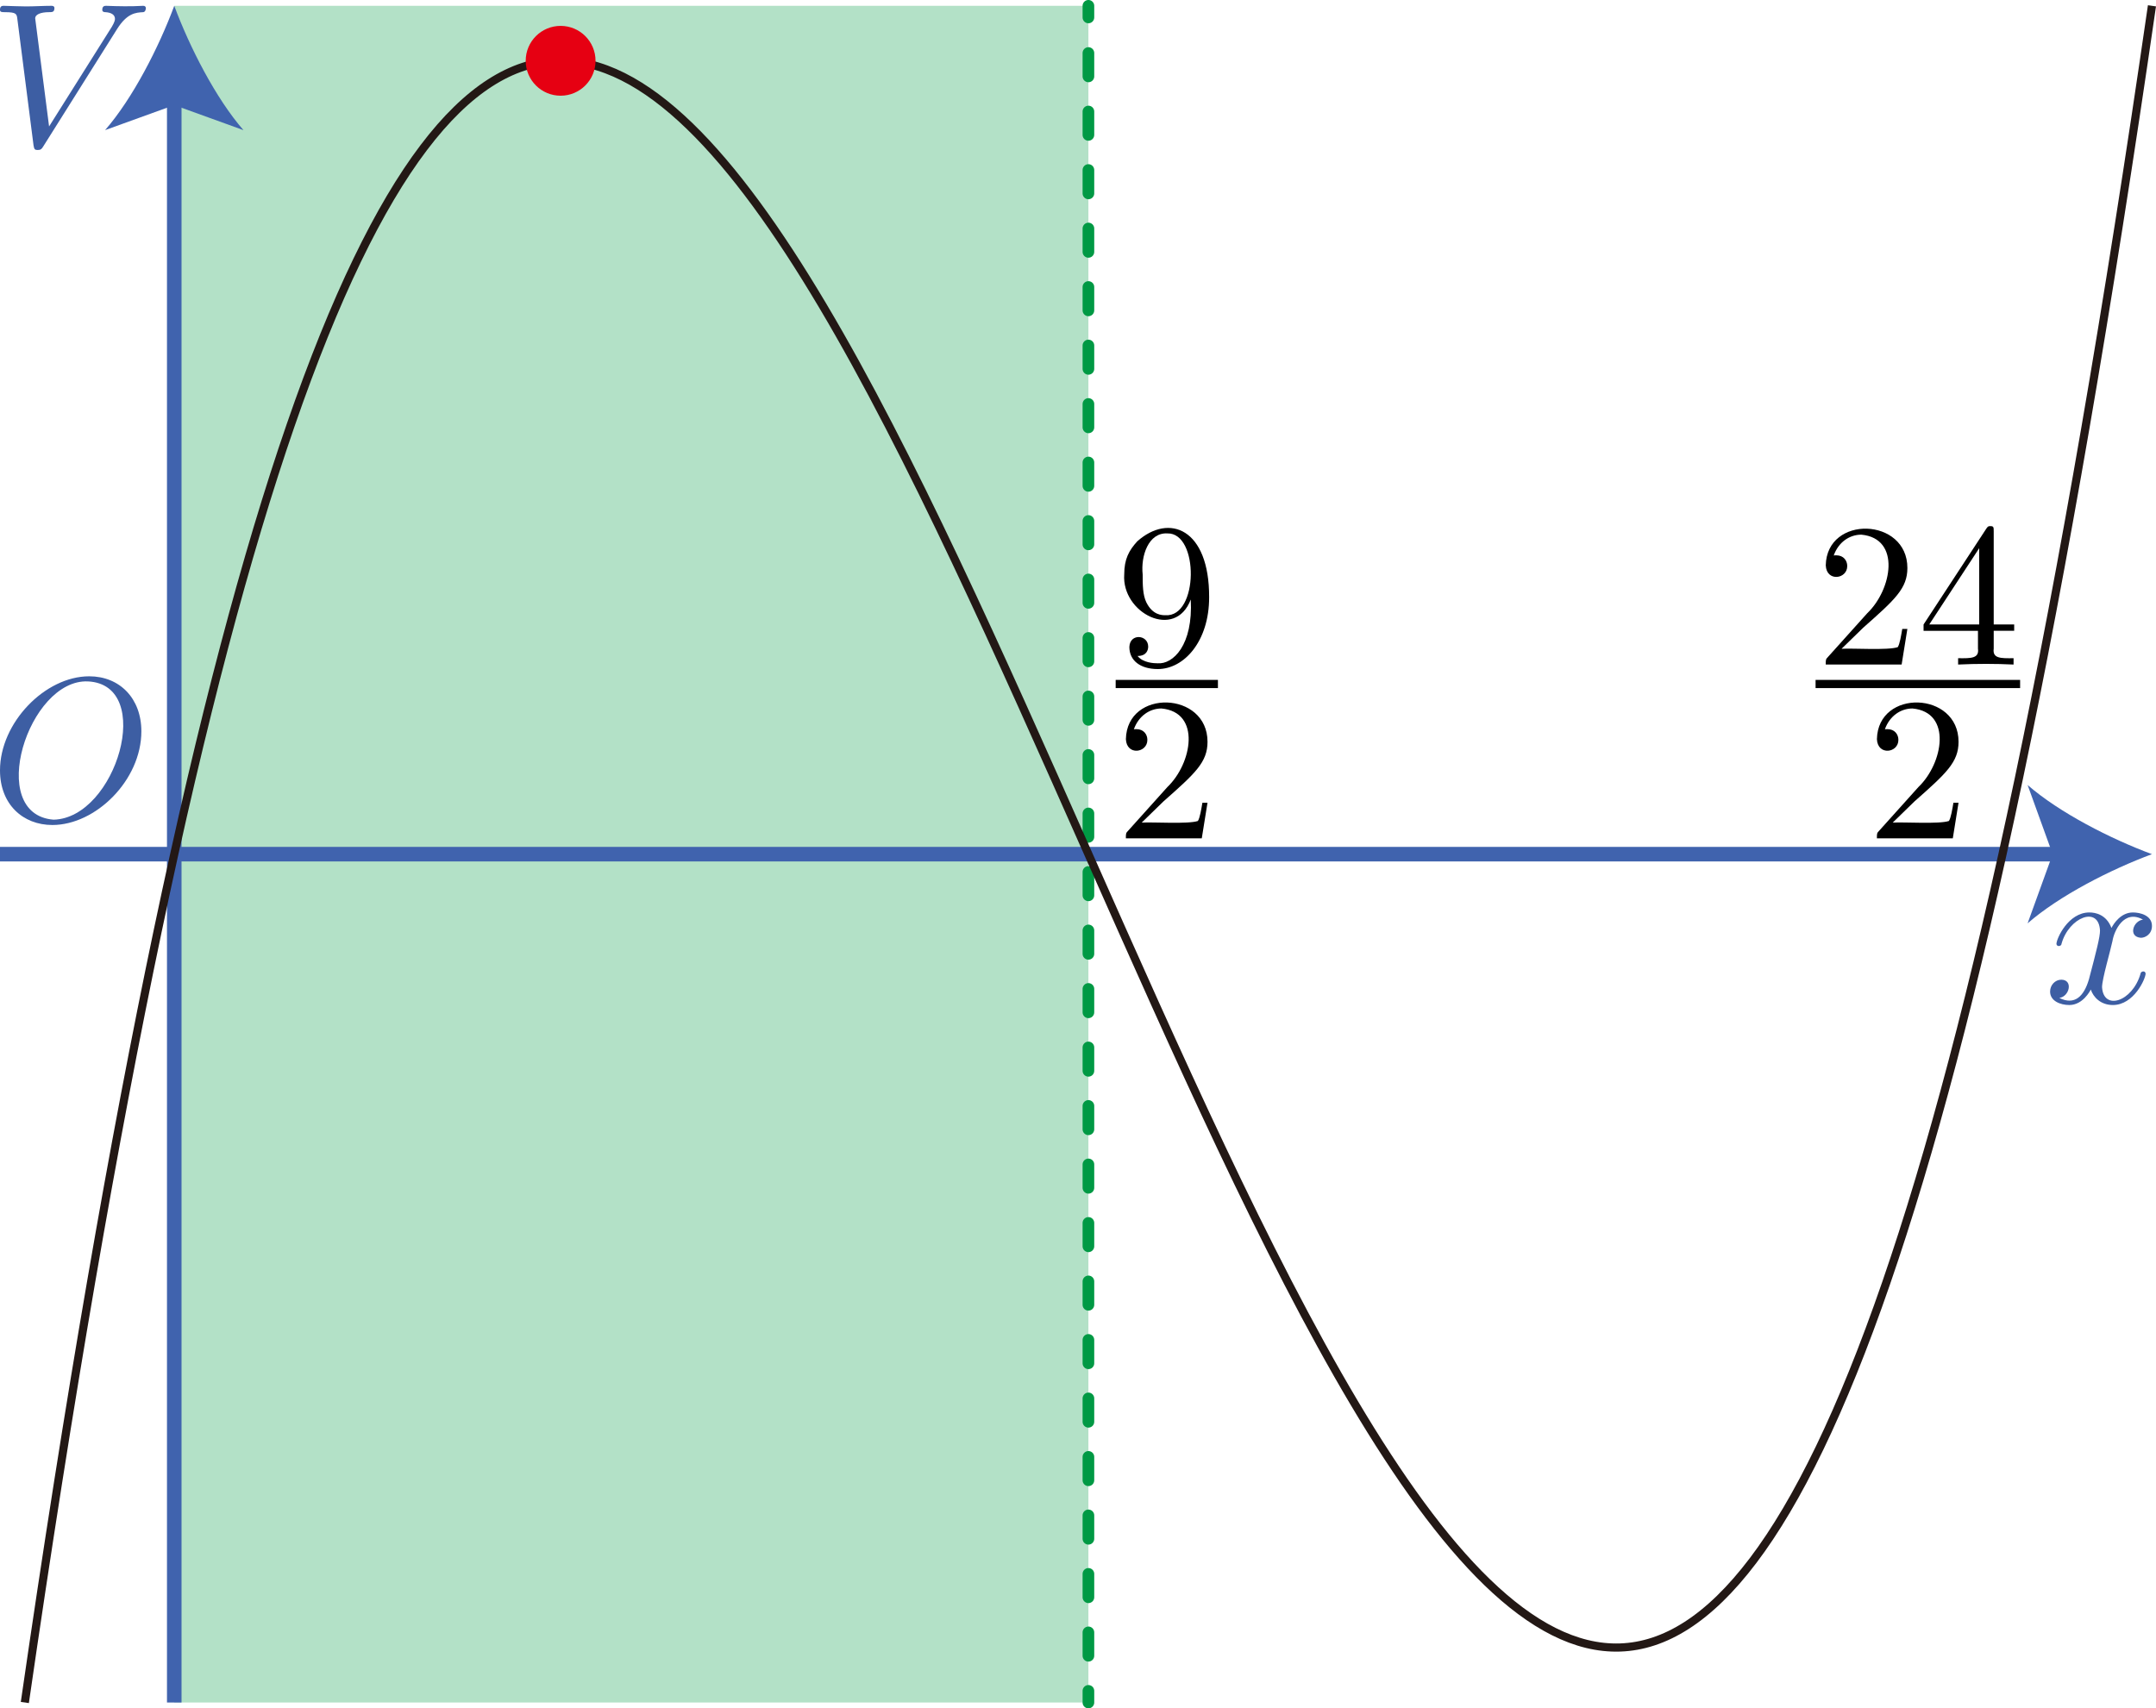
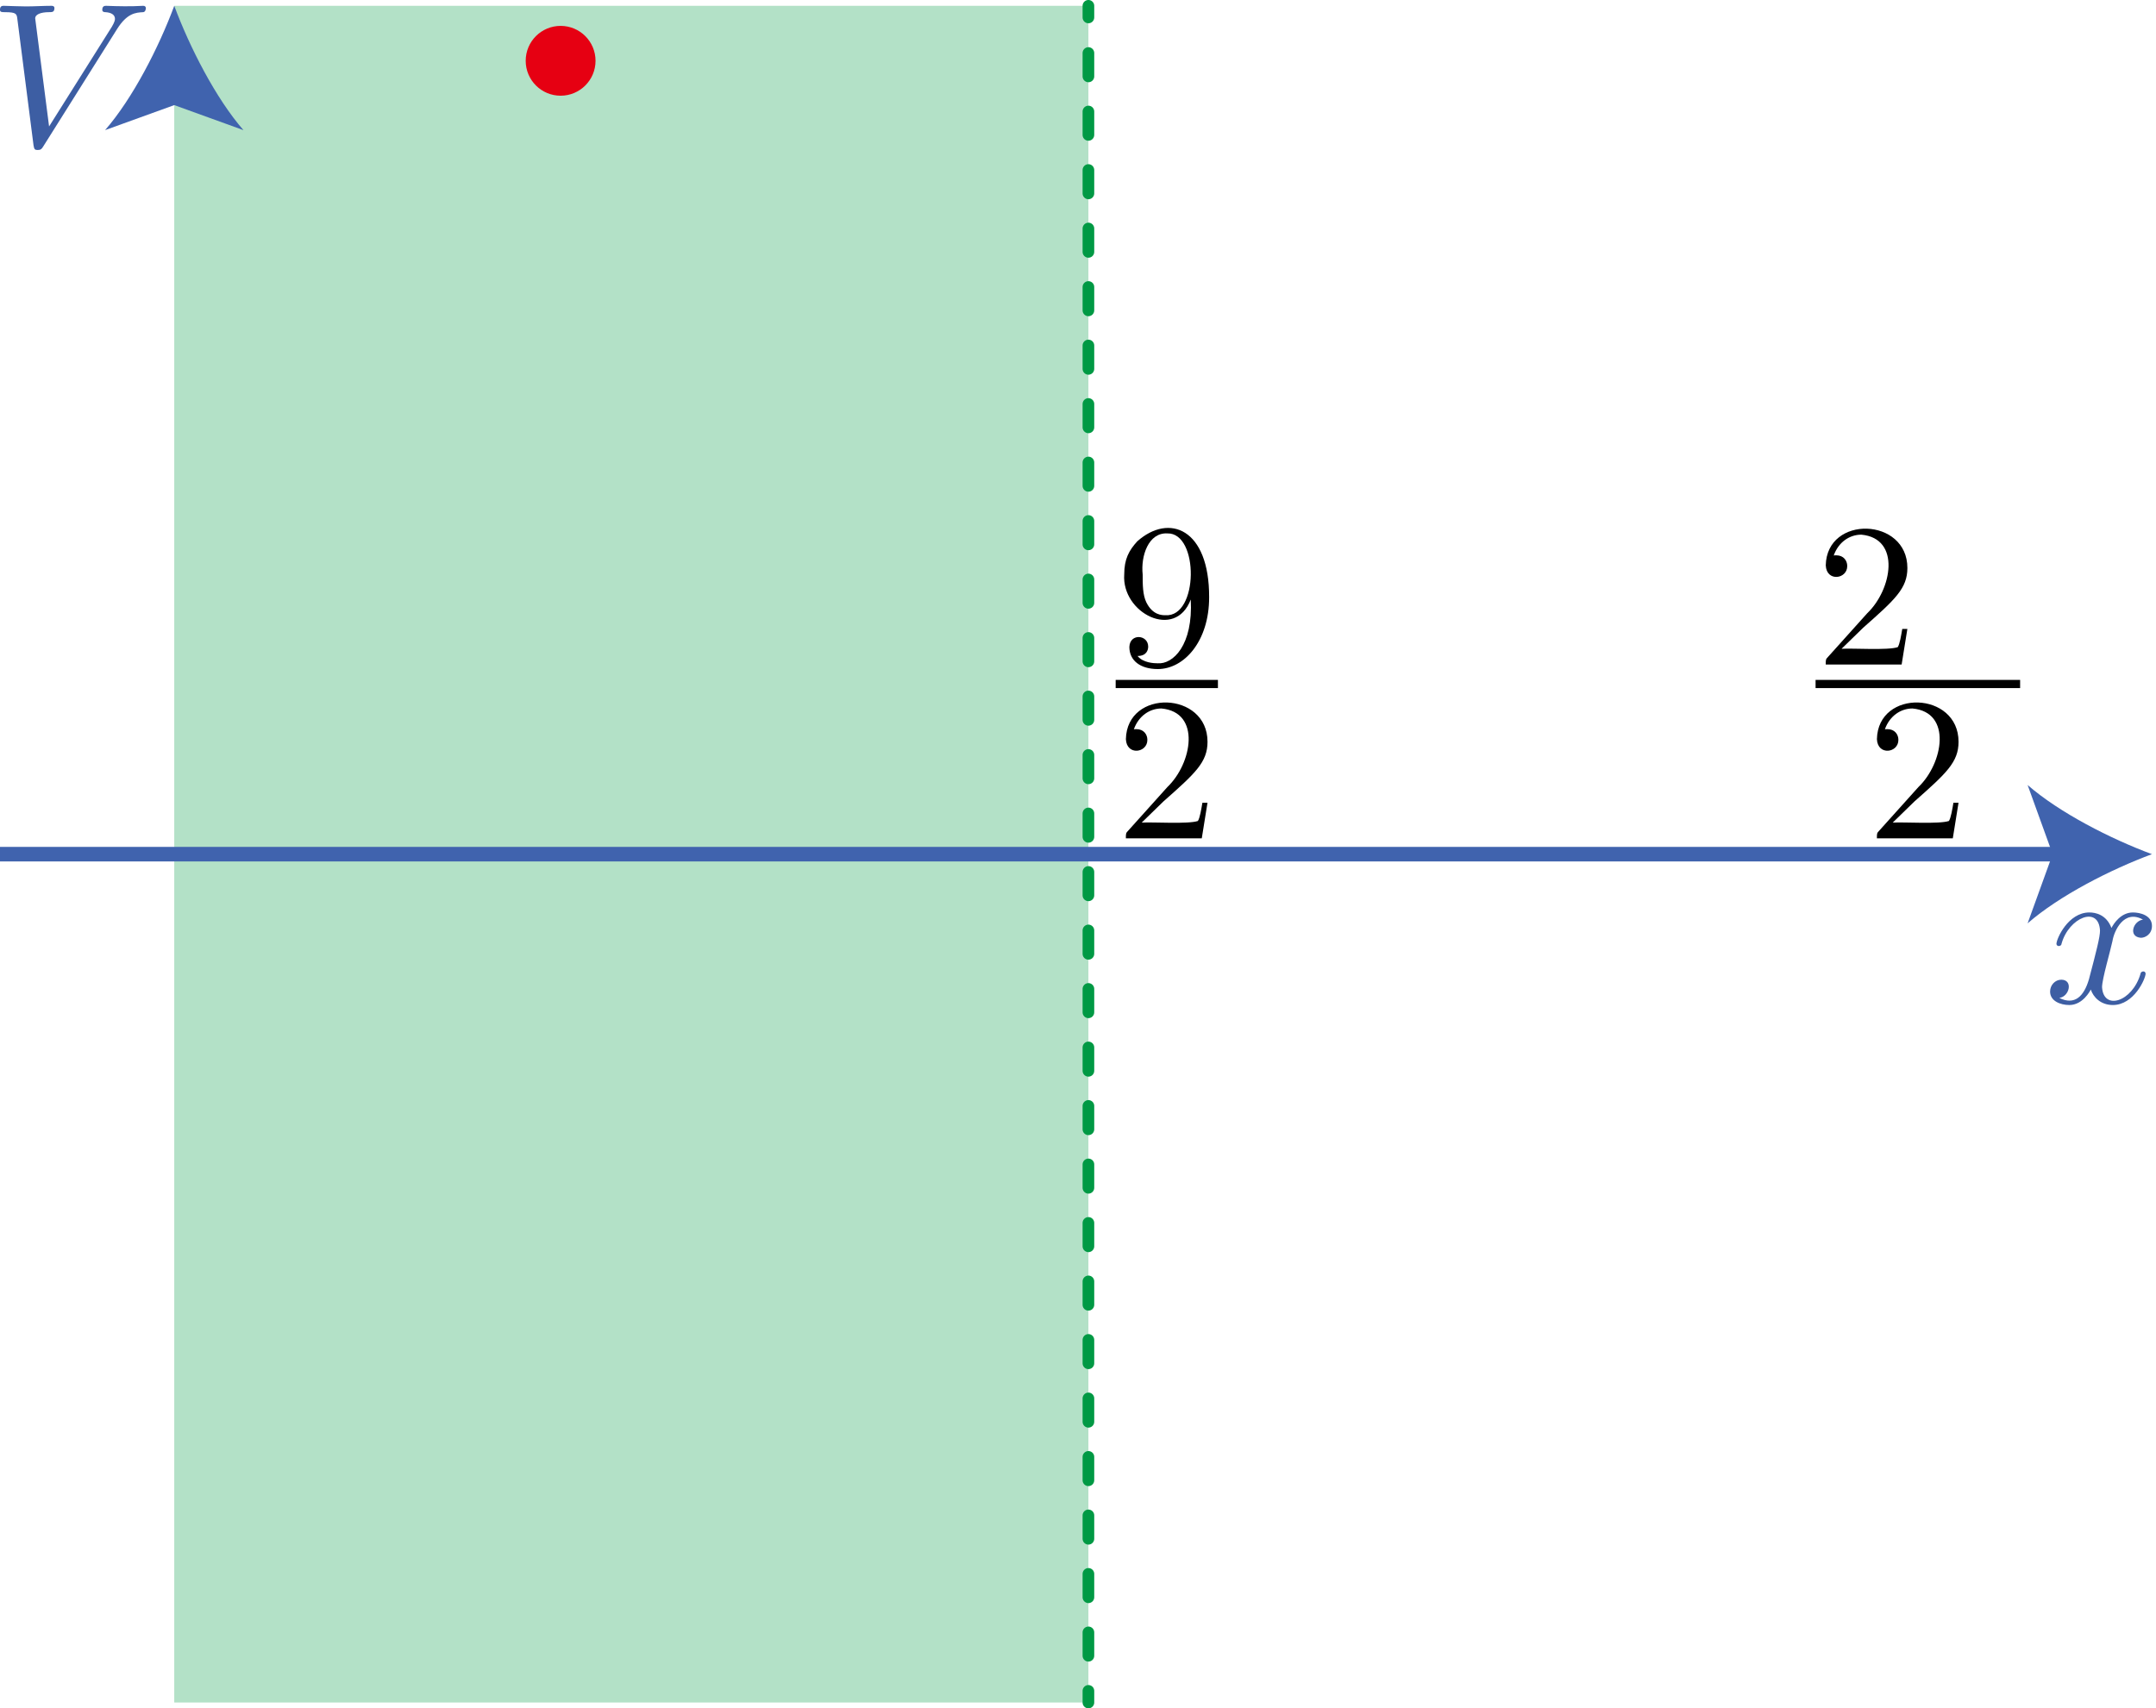
<svg xmlns="http://www.w3.org/2000/svg" id="_レイヤー_2" viewBox="0 0 105.02 83.234">
  <g id="Workplace">
    <g id="_2B_2_1_03">
      <rect x="8.488" y=".283" width="44.528" height="82.667" fill="rgba(0,153,68,.3)" stroke-width="0" />
      <line x1="53.017" y1="82.95" x2="53.017" y2="82.383" fill="none" stroke="#094" stroke-linecap="round" stroke-miterlimit="10" stroke-width=".567" />
      <line x1="53.017" y1="80.673" x2="53.017" y2="1.706" fill="none" stroke="#094" stroke-dasharray="0 0 1.14 1.71" stroke-linecap="round" stroke-miterlimit="10" stroke-width=".567" />
      <line x1="53.017" y1=".85" x2="53.017" y2=".283" fill="none" stroke="#094" stroke-linecap="round" stroke-miterlimit="10" stroke-width=".567" />
      <line x1="0" y1="41.617" x2="100.546" y2="41.617" fill="none" stroke="#4063ae" stroke-miterlimit="10" stroke-width=".709" />
      <path d="m104.823,41.617c-2.013.747-4.509,2.021-6.057,3.37l1.219-3.37-1.219-3.37c1.548,1.349,4.045,2.624,6.057,3.37Z" fill="#4063ae" stroke-width="0" />
-       <line x1="8.488" y1="82.95" x2="8.488" y2="4.56" fill="none" stroke="#4063ae" stroke-miterlimit="10" stroke-width=".709" />
      <path d="m8.488.283c.747,2.013,2.021,4.509,3.37,6.057l-3.37-1.219-3.37,1.219c1.349-1.548,2.624-4.045,3.37-6.057Z" fill="#4063ae" stroke-width="0" />
      <path d="m5.7,1.42c.488-.777.907-.809,1.276-.827.119-.011.13-.18.13-.191,0-.079-.05-.119-.13-.119-.587.035-1.218.024-1.804,0-.06,0-.19,0-.19.191,0,.108.09.119.159.119.269.018.459.119.459.327,0,.151-.15.37-.15.381l-3.059,4.86L1.714.891c0-.169.229-.299.688-.299.139,0,.249,0,.249-.201,0-.09-.08-.108-.14-.108-.399,0-.827.029-1.236.029-.357-.004-.735-.018-1.086-.029-.07,0-.19,0-.19.191,0,.119.09.119.249.119.558,0,.568.09.598.338l.787,6.147c.03.201.07.23.199.23.16,0,.2-.05.279-.18L5.7,1.42" fill="#3d5ea3" stroke-width="0" />
      <path d="m102.9,45.849c.076-.487.557-1.563,1.485-1.043-.483.063-.734.84-.1.885.219,0,.538-.18.538-.579,0-.518-.588-.655-.927-.655-.578,0-.927.525-1.046.755-.249-.658-.787-.755-1.076-.755-1.036,0-1.604,1.284-1.604,1.532.011.156.248.125.249-.011.355-1.277,1.811-1.872,1.873-.637,0,.309-.17.978-.538,2.37-.245.842-.702,1.281-1.445.91.499-.064.686-.882.1-.888-.299,0-.548.259-.548.579,0,.457.498.655.937.655.658,0,1.016-.694,1.046-.755.119.367.478.755,1.076.755,1.026,0,1.594-1.284,1.594-1.532-.013-.166-.248-.113-.249.011-.398,1.371-1.807,1.809-1.873.647.004-.401.406-1.758.508-2.245" fill="#3d5ea3" stroke-width="0" />
-       <path d="m6.886,35.631c0-1.604-1.056-2.68-2.541-2.68-2.152,0-4.345,2.263-4.345,4.583,0,1.655,1.116,2.662,2.551,2.662,2.113,0,4.335-2.183,4.335-4.565Zm-4.275,4.306c-3.32-.257-1.231-6.868,1.674-6.737,3.284.161,1.377,6.66-1.674,6.737" fill="#3d5ea3" stroke-width="0" />
-       <path d="m104.823.283C70.292,238.757,35.74-155.527,1.21,82.95" fill="none" stroke="#231815" stroke-linejoin="bevel" stroke-width=".397" />
      <circle cx="27.308" cy="2.962" r="1.701" fill="#e60012" stroke-width="0" />
      <path d="m58.002,29.209c.122,2.225-.865,3.167-1.614,3.108-.169,0-.708-.018-.977-.356.439,0,.518-.291.518-.46-.006-.584-.894-.656-.917.021,0,.666.538,1.076,1.385,1.076,1.285,0,2.501-1.356,2.501-3.496.01-3.355-1.952-4.102-3.498-2.73-.408.446-.638.867-.638,1.612-.137,1.881,2.484,3.229,3.239,1.227Zm-1.236.766c-.16,0-.618,0-.927-.626-.179-.37-.179-.867-.179-1.356-.098-.907.281-2.056,1.206-2.004,1.546-.037,1.523,4.096-.1,3.986" stroke-width="0" />
      <line x1="54.345" y1="33.326" x2="59.326" y2="33.326" fill="none" stroke="#000" stroke-miterlimit="10" stroke-width=".399" />
      <path d="m55.611,40.081l1.056-1.029c1.554-1.374,2.152-1.914,2.152-2.91.002-2.465-3.923-2.596-3.976-.13.034.821,1.054.675,1.046.032,0-.259-.179-.518-.528-.518-.08,0-.1,0-.13.007.23-.647.767-1.014,1.345-1.014,1.943.182,1.491,2.679.289,3.827,0,0-1.913,2.13-1.913,2.13-.11.112-.11.133-.11.37h3.697l.279-1.734h-.249c-.05.299-.12.737-.219.888-.48.162-2.165.045-2.74.079" stroke-width="0" />
      <path d="m89.702,31.612l1.056-1.029c1.554-1.374,2.152-1.914,2.152-2.91.002-2.465-3.923-2.596-3.976-.13.034.821,1.054.675,1.046.032,0-.259-.179-.518-.528-.518-.08,0-.1,0-.13.007.23-.647.767-1.014,1.345-1.014,1.943.182,1.491,2.679.289,3.827,0,0-1.913,2.13-1.913,2.13-.11.112-.11.133-.11.37h3.697l.279-1.734h-.249c-.05.298-.12.737-.219.888-.48.162-2.165.045-2.74.079" stroke-width="0" />
-       <path d="m96.348,30.734v.867c.065.476-.32.478-.967.468,0,0,0,.309,0,.309.87-.043,1.831-.043,2.701,0,0,0,0-.309,0-.309-.65.009-1.03.01-.967-.468,0,0,0-.867,0-.867h.997v-.309h-.997v-4.532c0-.201,0-.259-.159-.259-.09,0-.119,0-.199.119l-3.059,4.673s0,.309,0,.309h2.65Zm.06-.309h-2.432l2.432-3.716v3.716Z" stroke-width="0" />
      <line x1="88.438" y1="33.326" x2="98.401" y2="33.326" fill="none" stroke="#000" stroke-miterlimit="10" stroke-width=".399" />
      <path d="m92.194,40.081l1.056-1.029c1.554-1.374,2.152-1.914,2.152-2.91.002-2.465-3.923-2.596-3.976-.13.034.821,1.054.675,1.046.032,0-.259-.179-.518-.528-.518-.08,0-.1,0-.13.007.23-.647.767-1.014,1.345-1.014,1.943.182,1.491,2.679.289,3.827,0,0-1.913,2.13-1.913,2.13-.11.112-.11.133-.11.37h3.697l.279-1.734h-.249c-.05.299-.12.737-.219.888-.48.162-2.165.045-2.74.079" stroke-width="0" />
    </g>
  </g>
</svg>